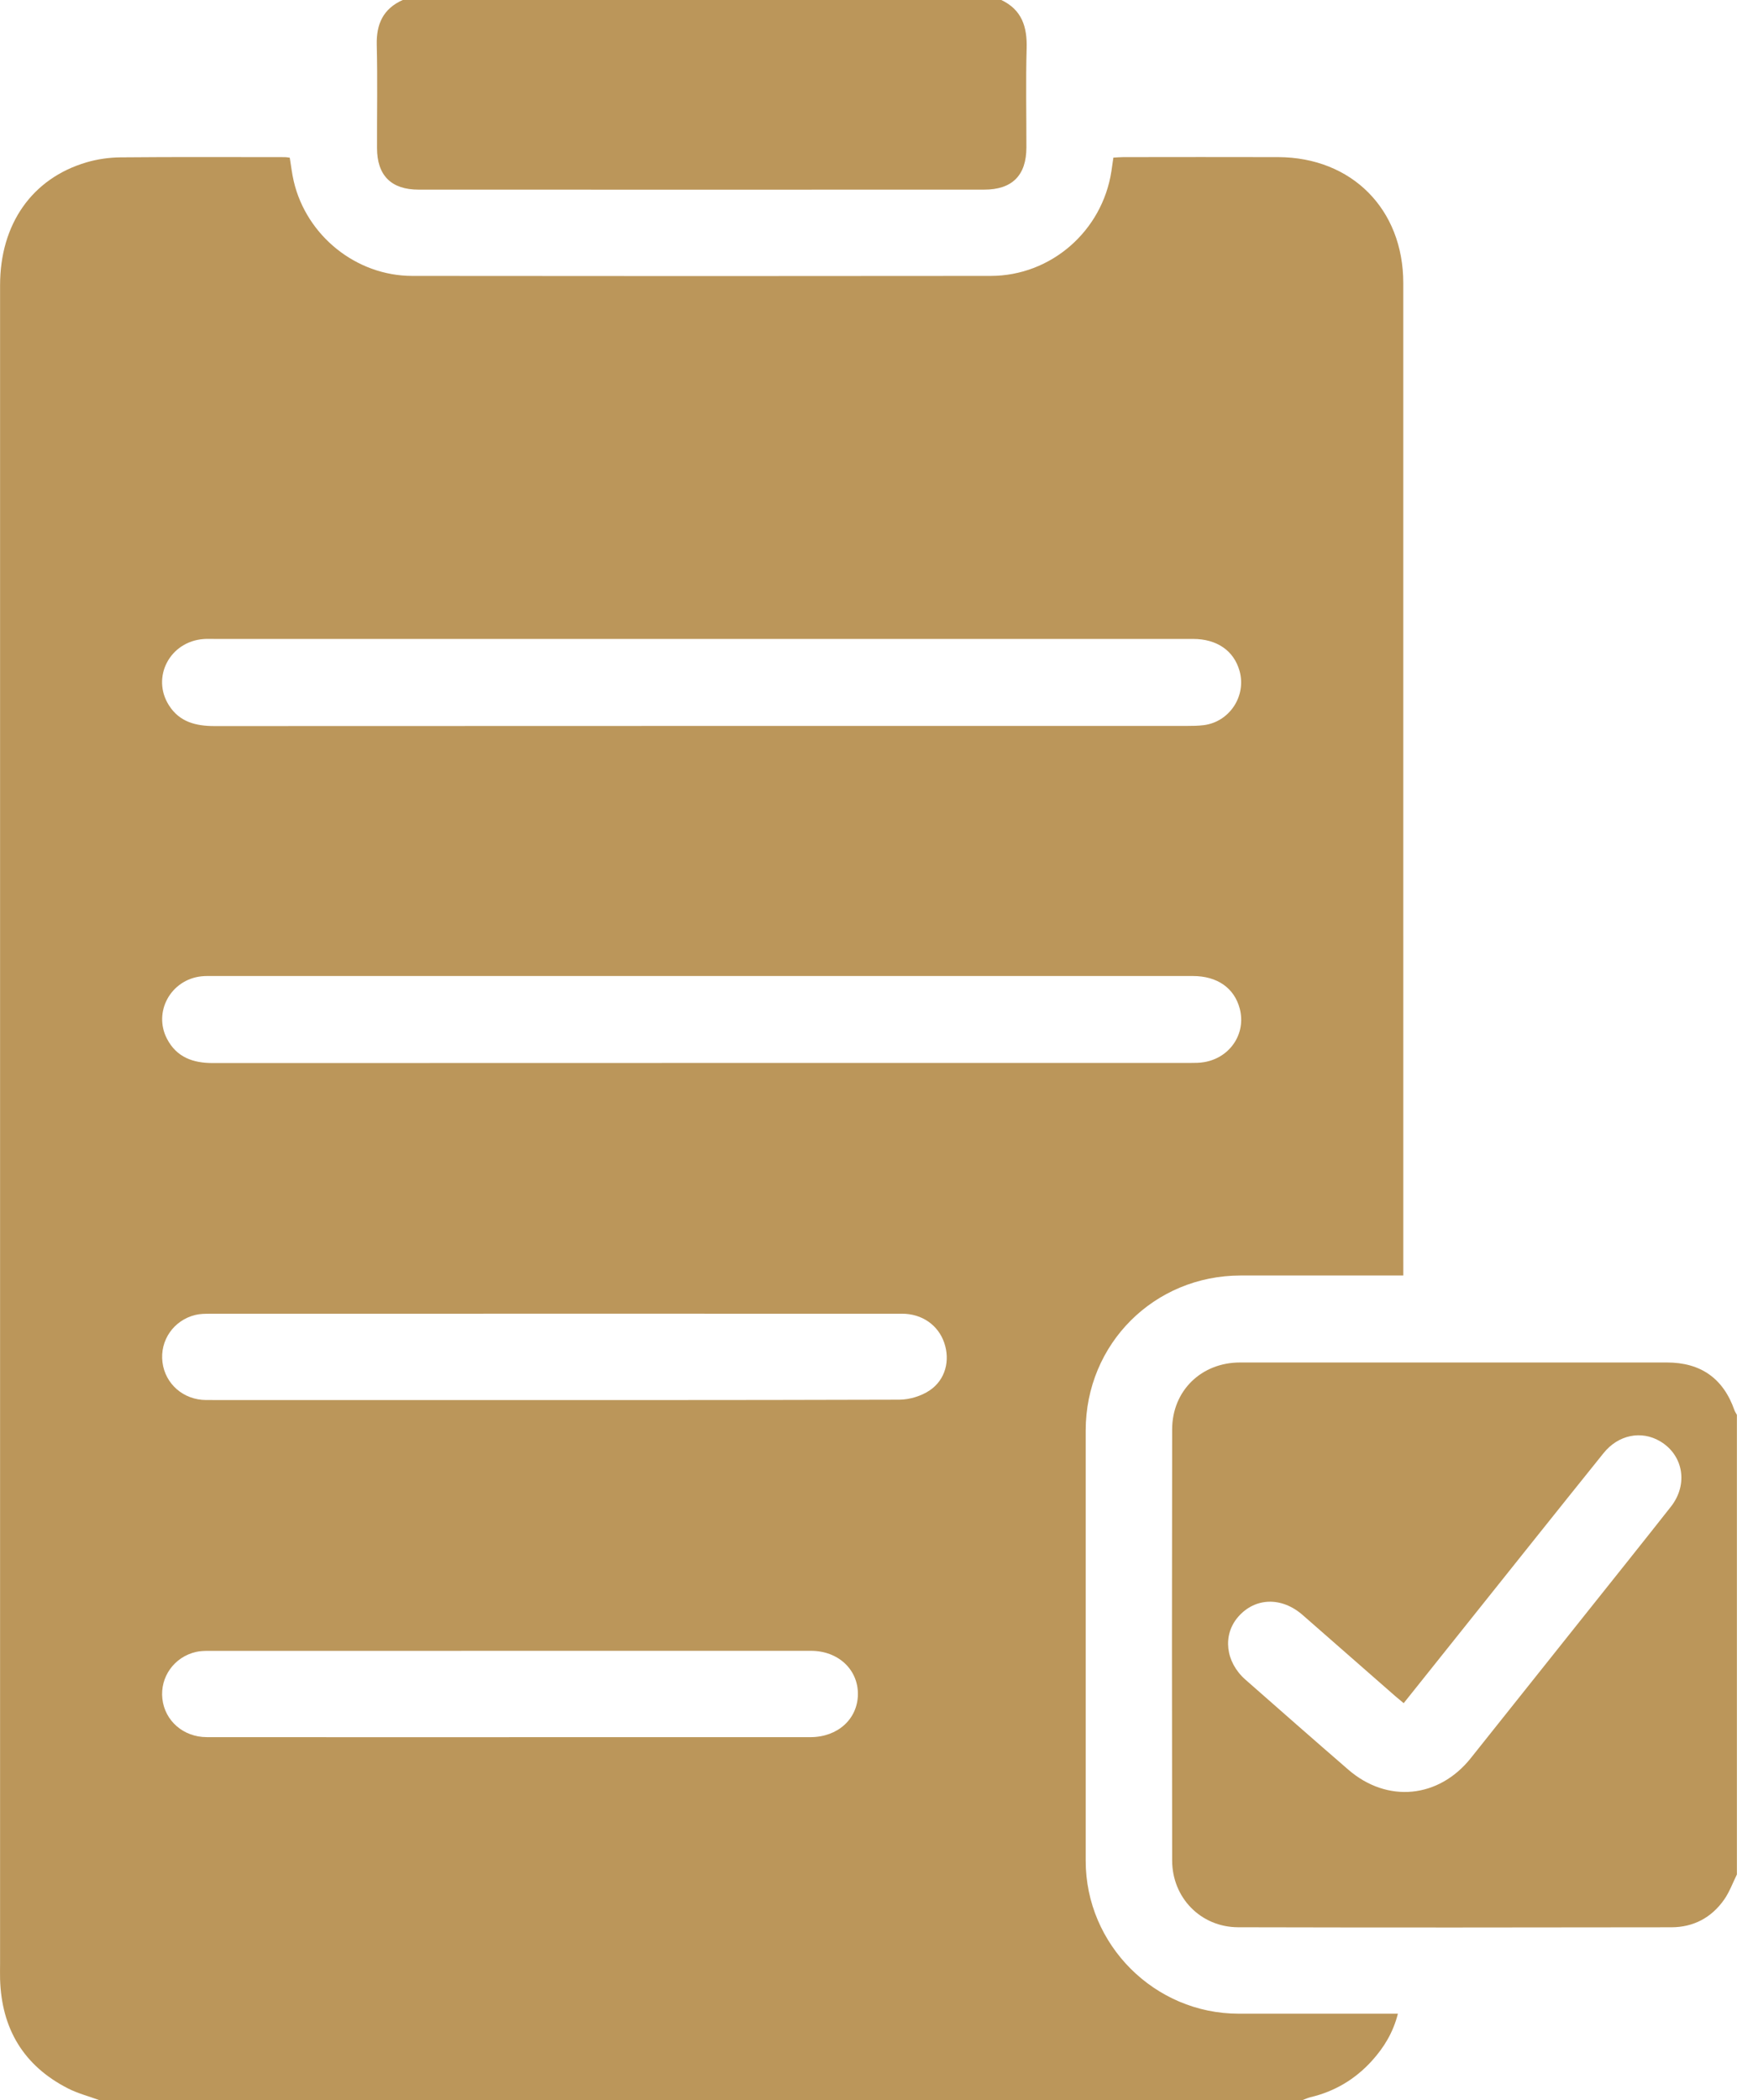
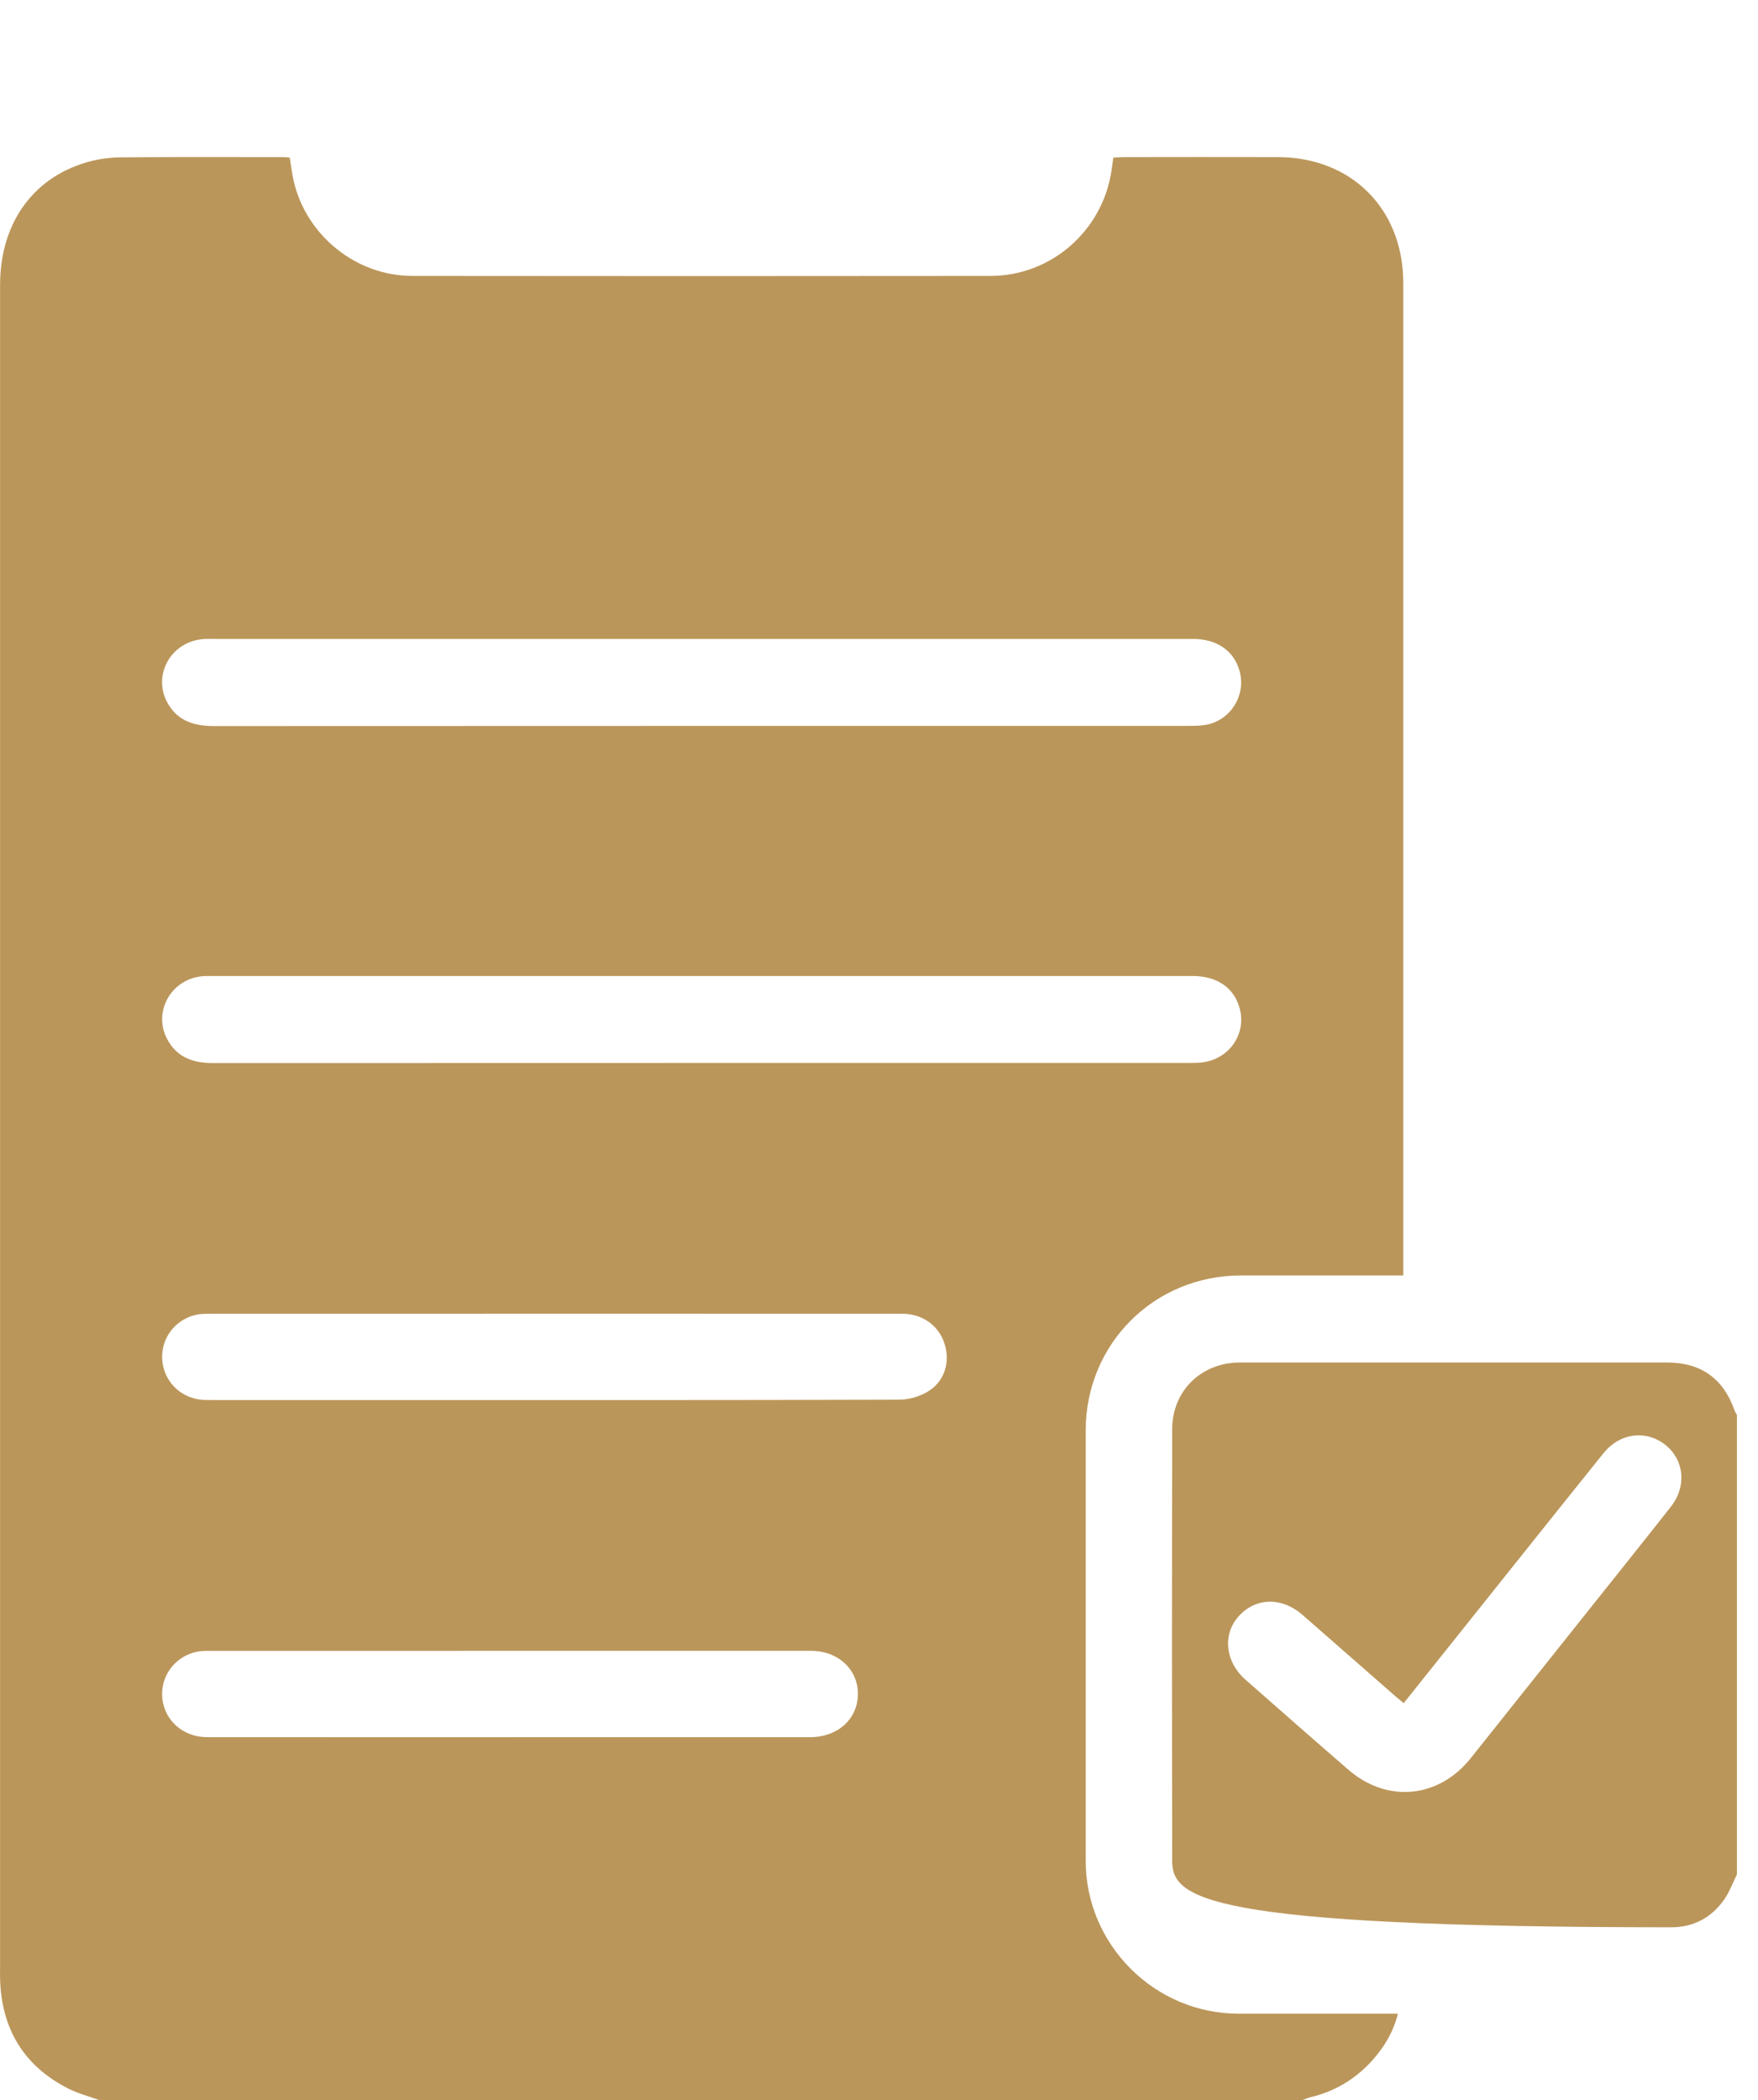
<svg xmlns="http://www.w3.org/2000/svg" width="72" height="86" viewBox="0 0 72 86" fill="none">
  <path d="M4.062 86C3.635 85.843 3.185 85.728 2.783 85.522C0.964 84.593 0.063 83.076 0.003 81.046C-0.003 80.831 0.003 80.615 0.003 80.399C0.003 57.492 0.003 34.586 0.003 11.679C0.003 9.182 1.309 7.306 3.54 6.649C3.989 6.516 4.473 6.448 4.941 6.444C7.185 6.423 9.429 6.434 11.674 6.435C11.73 6.435 11.786 6.448 11.867 6.458C11.921 6.782 11.957 7.108 12.031 7.425C12.555 9.657 14.591 11.297 16.883 11.299C24.78 11.308 32.678 11.308 40.575 11.299C43.047 11.297 45.143 9.459 45.518 7.014C45.544 6.844 45.568 6.673 45.599 6.455C45.732 6.448 45.871 6.434 46.009 6.434C48.124 6.433 50.238 6.427 52.353 6.434C55.365 6.447 57.472 8.57 57.472 11.589C57.474 24.956 57.473 38.324 57.473 51.69C57.473 51.857 57.473 52.026 57.473 52.232H56.948C54.905 52.232 52.862 52.231 50.82 52.232C47.266 52.234 44.465 55.035 44.465 58.587C44.465 64.458 44.465 70.328 44.465 76.199C44.465 79.64 47.288 82.462 50.728 82.462C52.727 82.462 54.727 82.462 56.727 82.462C56.884 82.462 57.041 82.462 57.252 82.462C57.059 83.228 56.684 83.843 56.19 84.389C55.506 85.145 54.665 85.648 53.669 85.883C53.561 85.909 53.459 85.959 53.353 85.997H4.062V86ZM28.755 26.165C22.095 26.165 15.437 26.165 8.777 26.165C8.632 26.165 8.488 26.159 8.345 26.169C6.96 26.265 6.186 27.732 6.92 28.885C7.352 29.565 8.02 29.734 8.786 29.733C22.062 29.726 35.337 29.728 48.613 29.727C48.843 29.727 49.075 29.724 49.302 29.696C50.359 29.56 51.055 28.499 50.766 27.473C50.533 26.645 49.837 26.165 48.863 26.165C42.16 26.165 35.458 26.165 28.754 26.165H28.755ZM28.703 39.969C22.058 39.969 15.413 39.969 8.768 39.969C8.595 39.969 8.422 39.963 8.251 39.981C6.996 40.115 6.263 41.441 6.842 42.545C7.235 43.294 7.9 43.533 8.711 43.533C22.058 43.528 35.406 43.529 48.753 43.528C48.94 43.528 49.129 43.528 49.312 43.496C50.38 43.32 51.042 42.325 50.775 41.306C50.552 40.458 49.853 39.969 48.853 39.969C42.136 39.969 35.419 39.969 28.703 39.969ZM22.664 53.797C17.976 53.797 13.288 53.797 8.6 53.799C8.399 53.799 8.193 53.801 8.001 53.848C7.109 54.066 6.541 54.895 6.654 55.787C6.767 56.676 7.514 57.33 8.443 57.332C10.859 57.336 13.275 57.333 15.691 57.333C22.738 57.333 29.785 57.34 36.832 57.318C37.249 57.316 37.725 57.173 38.071 56.941C38.727 56.502 38.919 55.708 38.671 54.986C38.423 54.262 37.759 53.798 36.946 53.798C32.186 53.797 27.425 53.797 22.665 53.797H22.664ZM20.85 71.138C24.963 71.138 29.076 71.138 33.19 71.138C34.307 71.138 35.126 70.397 35.136 69.383C35.145 68.367 34.326 67.603 33.218 67.603C24.992 67.603 16.764 67.603 8.537 67.605C8.366 67.605 8.19 67.61 8.024 67.649C7.131 67.856 6.549 68.678 6.65 69.571C6.753 70.472 7.514 71.136 8.466 71.137C12.594 71.141 16.722 71.139 20.849 71.139L20.85 71.138Z" fill="#BB965A" />
-   <path d="M71.136 76.761C70.966 77.104 70.834 77.474 70.617 77.785C70.099 78.528 69.358 78.923 68.452 78.924C62.539 78.933 56.626 78.938 50.712 78.923C49.184 78.92 48.009 77.721 48.006 76.189C47.996 70.303 47.995 64.418 48.006 58.532C48.01 56.947 49.205 55.795 50.787 55.795C56.614 55.795 62.44 55.795 68.267 55.795C69.66 55.795 70.582 56.45 71.038 57.757C71.061 57.821 71.103 57.877 71.136 57.938V76.761ZM57.49 69.747C57.342 69.624 57.242 69.543 57.145 69.459C55.881 68.352 54.616 67.245 53.352 66.137C52.493 65.384 51.405 65.413 50.711 66.21C50.063 66.954 50.185 68.059 51.007 68.783C52.409 70.017 53.812 71.25 55.223 72.471C56.816 73.851 58.927 73.643 60.239 71.994C61.752 70.094 63.267 68.194 64.781 66.293C66 64.764 67.221 63.238 68.431 61.702C69.152 60.787 68.945 59.585 67.988 59.02C67.224 58.57 66.282 58.751 65.675 59.506C63.783 61.858 61.903 64.22 60.018 66.579C59.185 67.621 58.353 68.664 57.489 69.746L57.49 69.747Z" fill="#BB965A" />
-   <path d="M41.009 0C41.854 0.401 42.073 1.103 42.047 1.985C42.008 3.336 42.039 4.689 42.037 6.04C42.035 7.18 41.457 7.766 40.307 7.766C32.587 7.769 24.866 7.769 17.146 7.766C16.018 7.766 15.443 7.183 15.441 6.061C15.437 4.652 15.465 3.242 15.43 1.834C15.41 0.979 15.697 0.355 16.494 0H41.01H41.009Z" fill="#BB965A" />
+   <path d="M71.136 76.761C70.966 77.104 70.834 77.474 70.617 77.785C70.099 78.528 69.358 78.923 68.452 78.924C49.184 78.92 48.009 77.721 48.006 76.189C47.996 70.303 47.995 64.418 48.006 58.532C48.01 56.947 49.205 55.795 50.787 55.795C56.614 55.795 62.44 55.795 68.267 55.795C69.66 55.795 70.582 56.45 71.038 57.757C71.061 57.821 71.103 57.877 71.136 57.938V76.761ZM57.49 69.747C57.342 69.624 57.242 69.543 57.145 69.459C55.881 68.352 54.616 67.245 53.352 66.137C52.493 65.384 51.405 65.413 50.711 66.21C50.063 66.954 50.185 68.059 51.007 68.783C52.409 70.017 53.812 71.25 55.223 72.471C56.816 73.851 58.927 73.643 60.239 71.994C61.752 70.094 63.267 68.194 64.781 66.293C66 64.764 67.221 63.238 68.431 61.702C69.152 60.787 68.945 59.585 67.988 59.02C67.224 58.57 66.282 58.751 65.675 59.506C63.783 61.858 61.903 64.22 60.018 66.579C59.185 67.621 58.353 68.664 57.489 69.746L57.49 69.747Z" fill="#BB965A" />
</svg>